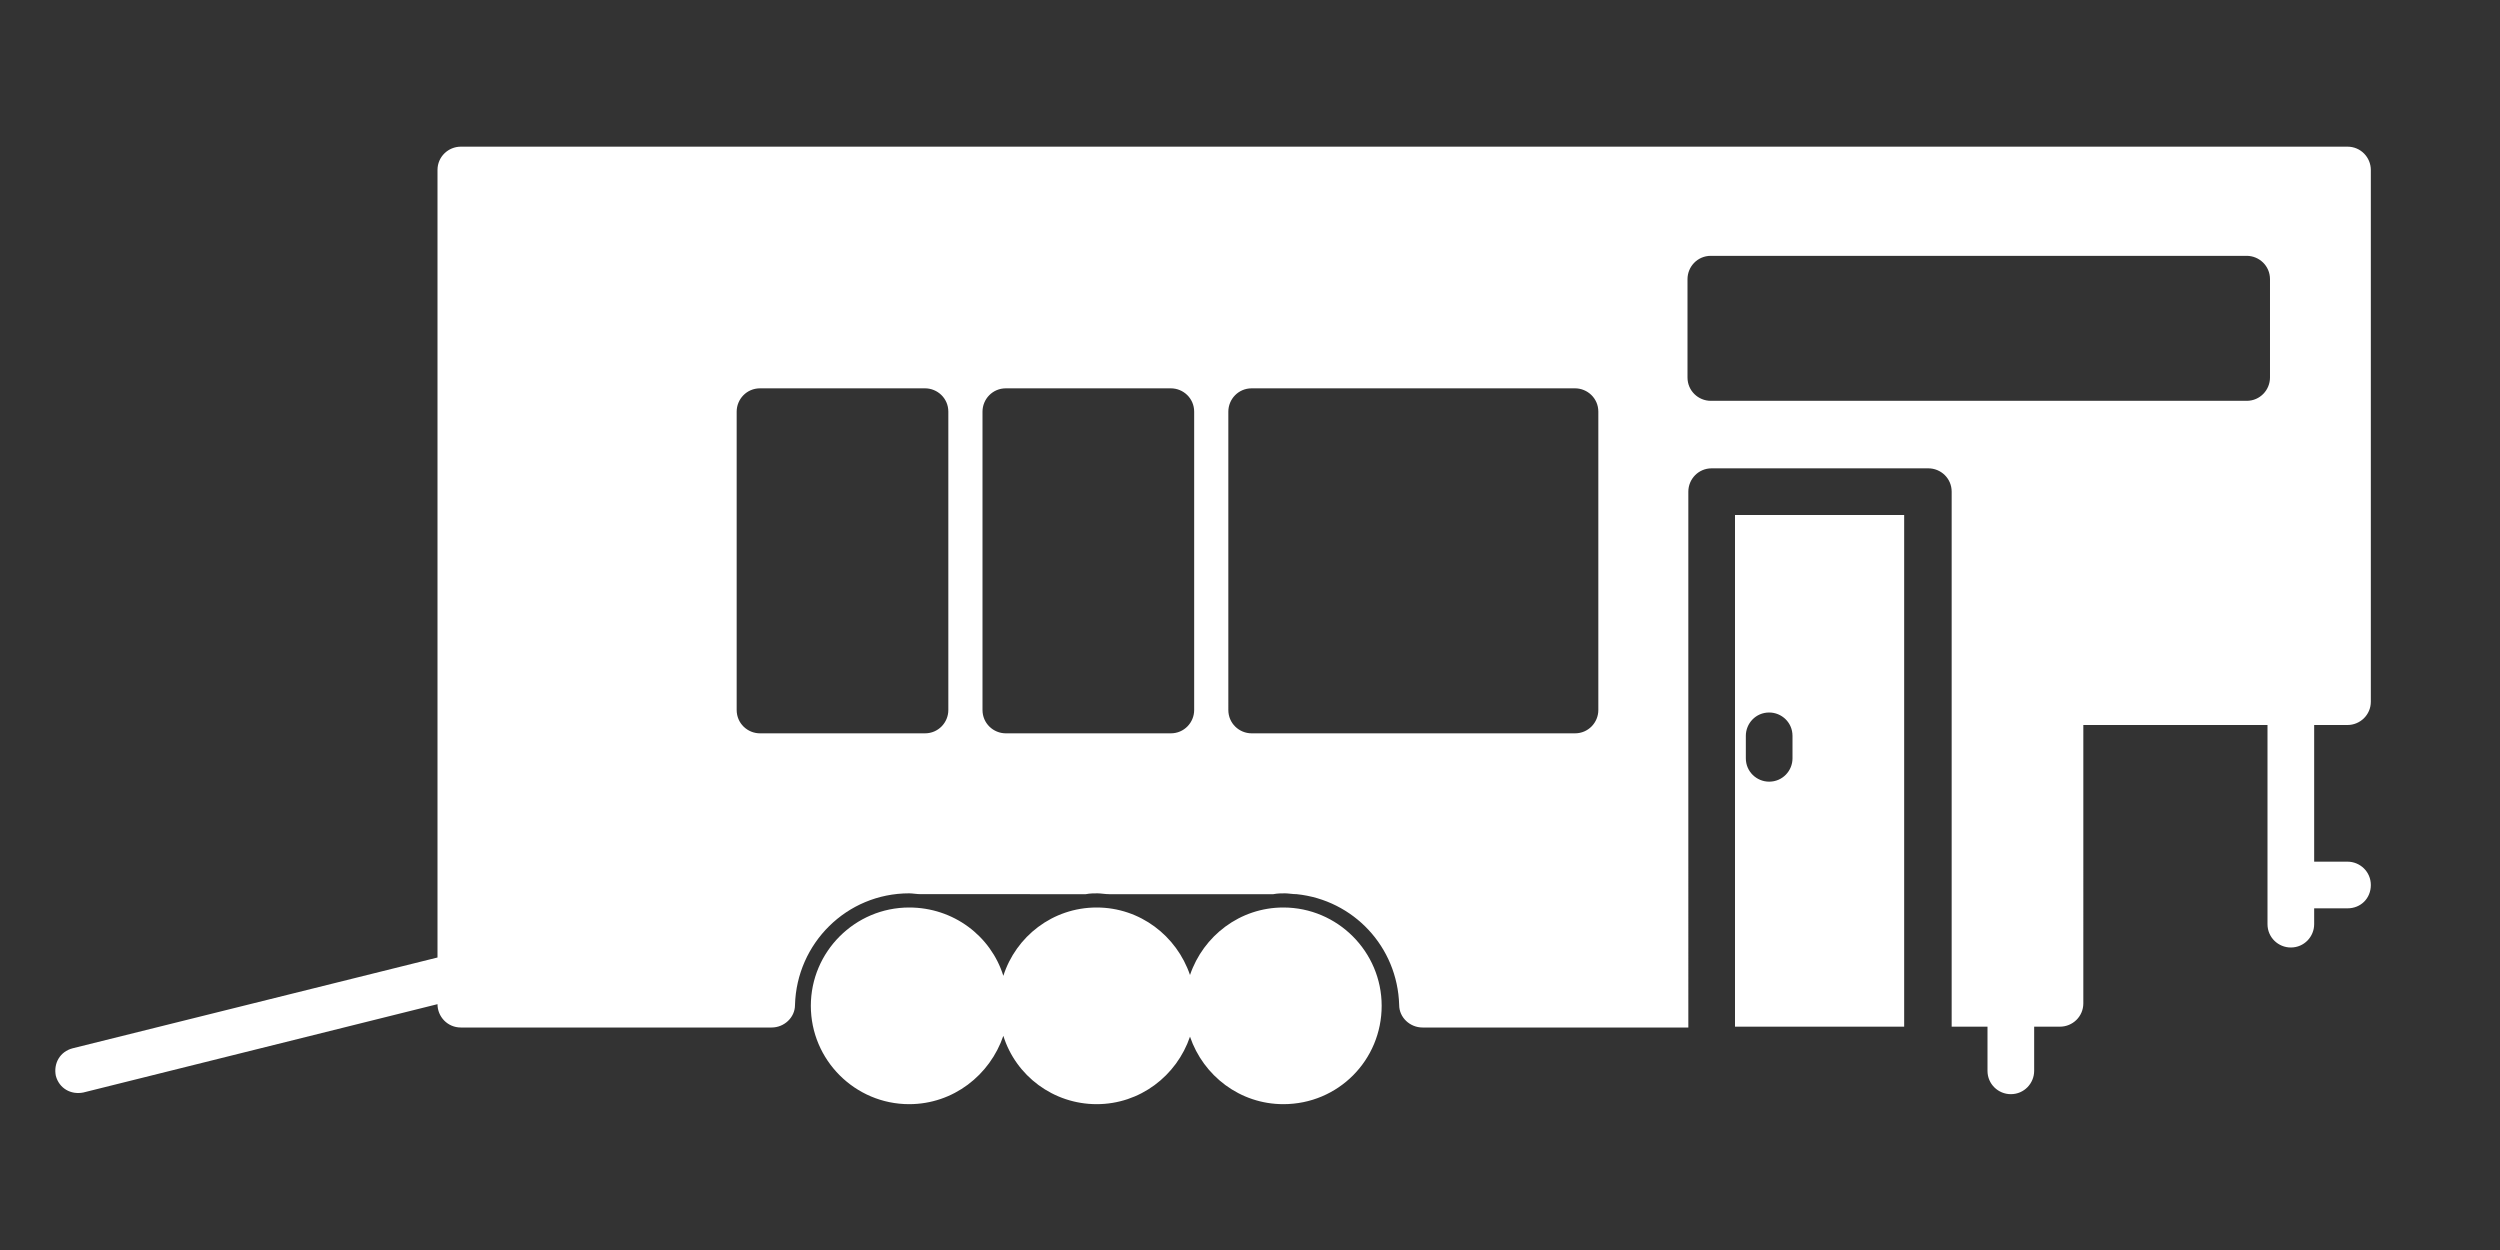
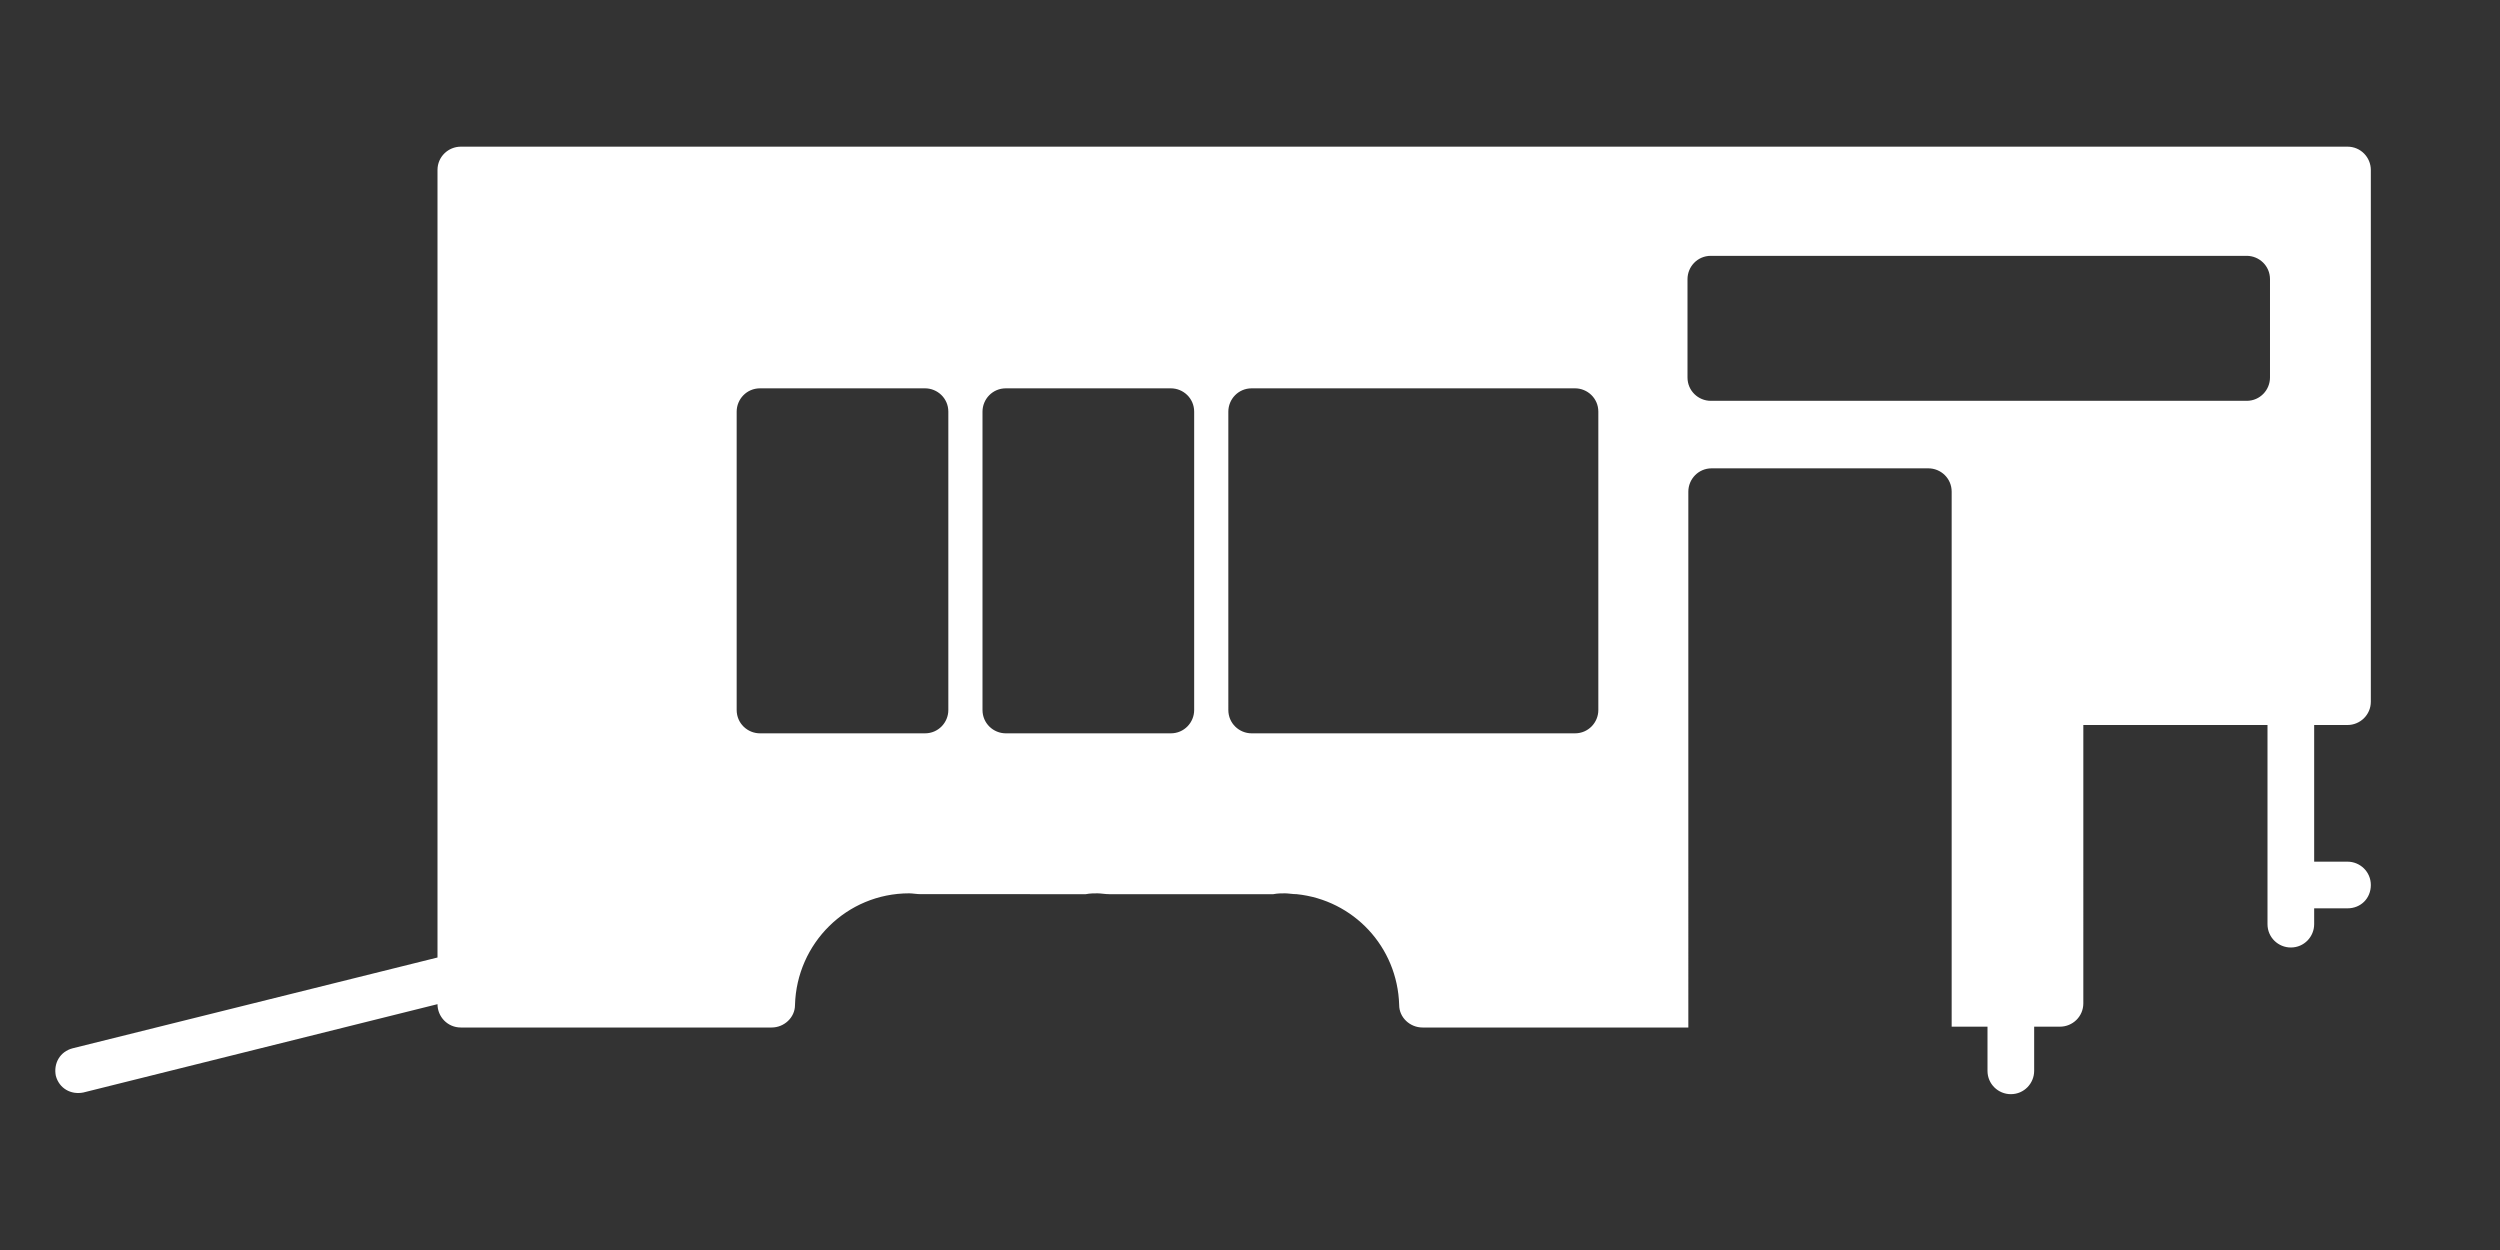
<svg xmlns="http://www.w3.org/2000/svg" version="1.1" id="Calque_1" x="0px" y="0px" viewBox="0 0 300 150" style="enable-background:new 0 0 300 150;" xml:space="preserve">
  <rect x="0" y="0" width="300" height="150" fill="#333333" stroke="none" />
  <style type="text/css">
	.st0{fill:#FFFFFF;}
</style>
  <g>
-     <path class="st0" d="M154,108.9c-5.2,0-9.6,3.4-11.2,8.1c-1.6-4.7-6-8.1-11.2-8.1c-5.3,0-9.7,3.5-11.2,8.2c-1.5-4.8-6-8.2-11.3-8.2   c-6.5,0-11.8,5.3-11.8,11.8s5.3,11.8,11.8,11.8c5.3,0,9.7-3.5,11.3-8.2c1.5,4.8,6,8.2,11.2,8.2s9.6-3.4,11.2-8.1   c1.6,4.7,6,8.1,11.2,8.1c6.6,0,11.8-5.3,11.8-11.8S160.5,108.9,154,108.9z" />
-     <path class="st0" d="M208.2,123.2h20.3V61.8h-20.3V123.2z M209.5,88.3c0-1.5,1.2-2.8,2.8-2.8c1.5,0,2.8,1.2,2.8,2.8V91   c0,1.5-1.2,2.8-2.8,2.8c-1.5,0-2.8-1.2-2.8-2.8V88.3z" />
    <path class="st0" d="M281.7,87c1.5,0,2.8-1.2,2.8-2.8V20.4c0-1.5-1.2-2.8-2.8-2.8c-0.2,0-0.3,0-0.5,0H55.3c-1.5,0-2.8,1.2-2.8,2.8   v94.5L8.7,125.8c-1.5,0.4-2.3,1.8-2,3.3c0.4,1.5,1.8,2.3,3.3,2l42.5-10.6c0,1.5,1.2,2.8,2.8,2.8h37.3c1.5,0,2.8-1.2,2.8-2.7   c0.2-7.4,6.2-13.4,13.7-13.4c0.4,0,0.9,0.1,1.4,0.1c0.1,0,0.2,0,0.3,0H130c0.1,0,0.2,0,0.3,0c0.5-0.1,1-0.1,1.4-0.1   s0.9,0.1,1.4,0.1c0.1,0,0.2,0,0.3,0h19.1c0.1,0,0.2,0,0.3,0c0.5-0.1,1-0.1,1.4-0.1s0.9,0.1,1.4,0.1c6.8,0.7,12.1,6.3,12.3,13.3   c0,1.5,1.3,2.7,2.8,2.7h31.9V59c0-1.5,1.2-2.8,2.8-2.8h26c1.5,0,2.8,1.2,2.8,2.8v64.2h4.3v5.3c0,1.6,1.3,2.8,2.8,2.8   c1.6,0,2.8-1.3,2.8-2.8v-5.3h3.1c1.5,0,2.8-1.2,2.8-2.8V87h22.1v19.2v4.7c0,1.6,1.3,2.8,2.8,2.8c1.6,0,2.8-1.3,2.8-2.8V109h4   c1.6,0,2.8-1.2,2.8-2.8c0-1.6-1.3-2.8-2.8-2.8h-4V87H281.7z M113.8,85.2c0,1.5-1.2,2.8-2.8,2.8H91.2c-1.5,0-2.8-1.2-2.8-2.8V49.4   c0-1.5,1.2-2.8,2.8-2.8H111c1.5,0,2.8,1.2,2.8,2.8V85.2z M143.3,85.2c0,1.5-1.2,2.8-2.8,2.8h-19.8c-1.5,0-2.8-1.2-2.8-2.8V49.4   c0-1.5,1.2-2.8,2.8-2.8h19.8c1.5,0,2.8,1.2,2.8,2.8V85.2z M191.8,85.2c0,1.5-1.2,2.8-2.8,2.8h-38.8c-1.5,0-2.8-1.2-2.8-2.8V49.4   c0-1.5,1.2-2.8,2.8-2.8H189c1.5,0,2.8,1.2,2.8,2.8V85.2z M269.6,48.1h-64.3c-1.5,0-2.8-1.2-2.8-2.8V33.5c0-1.5,1.2-2.8,2.8-2.8   h64.3c1.5,0,2.8,1.2,2.8,2.8v11.8C272.4,46.8,271.2,48.1,269.6,48.1z" />
  </g>
</svg>